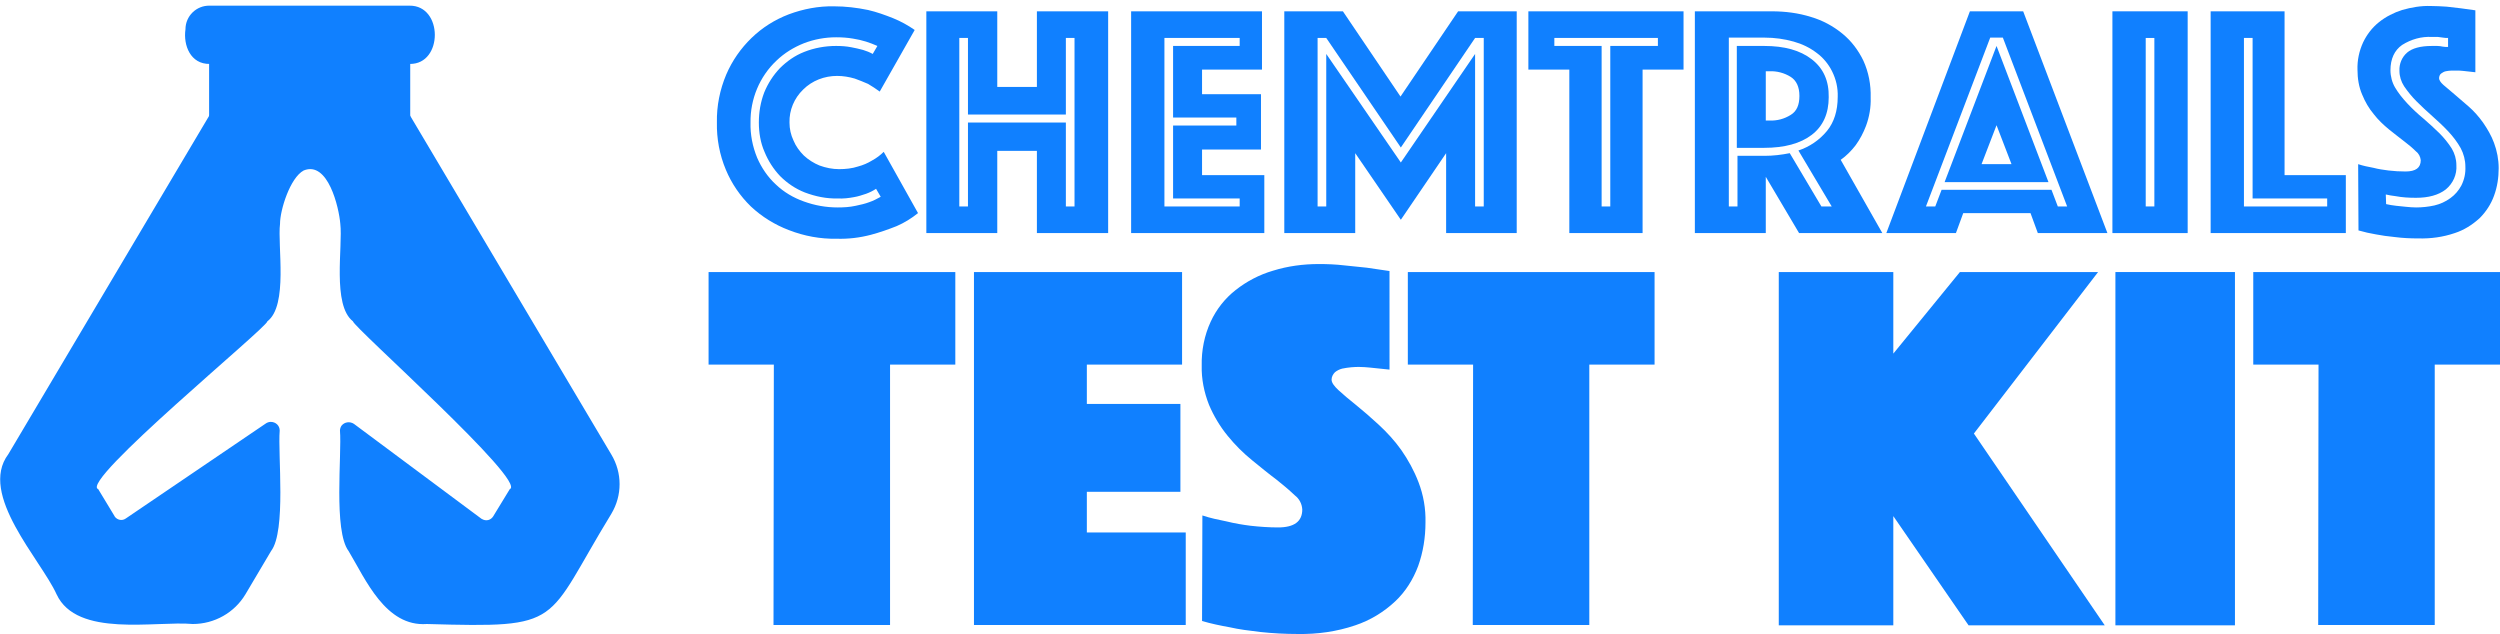
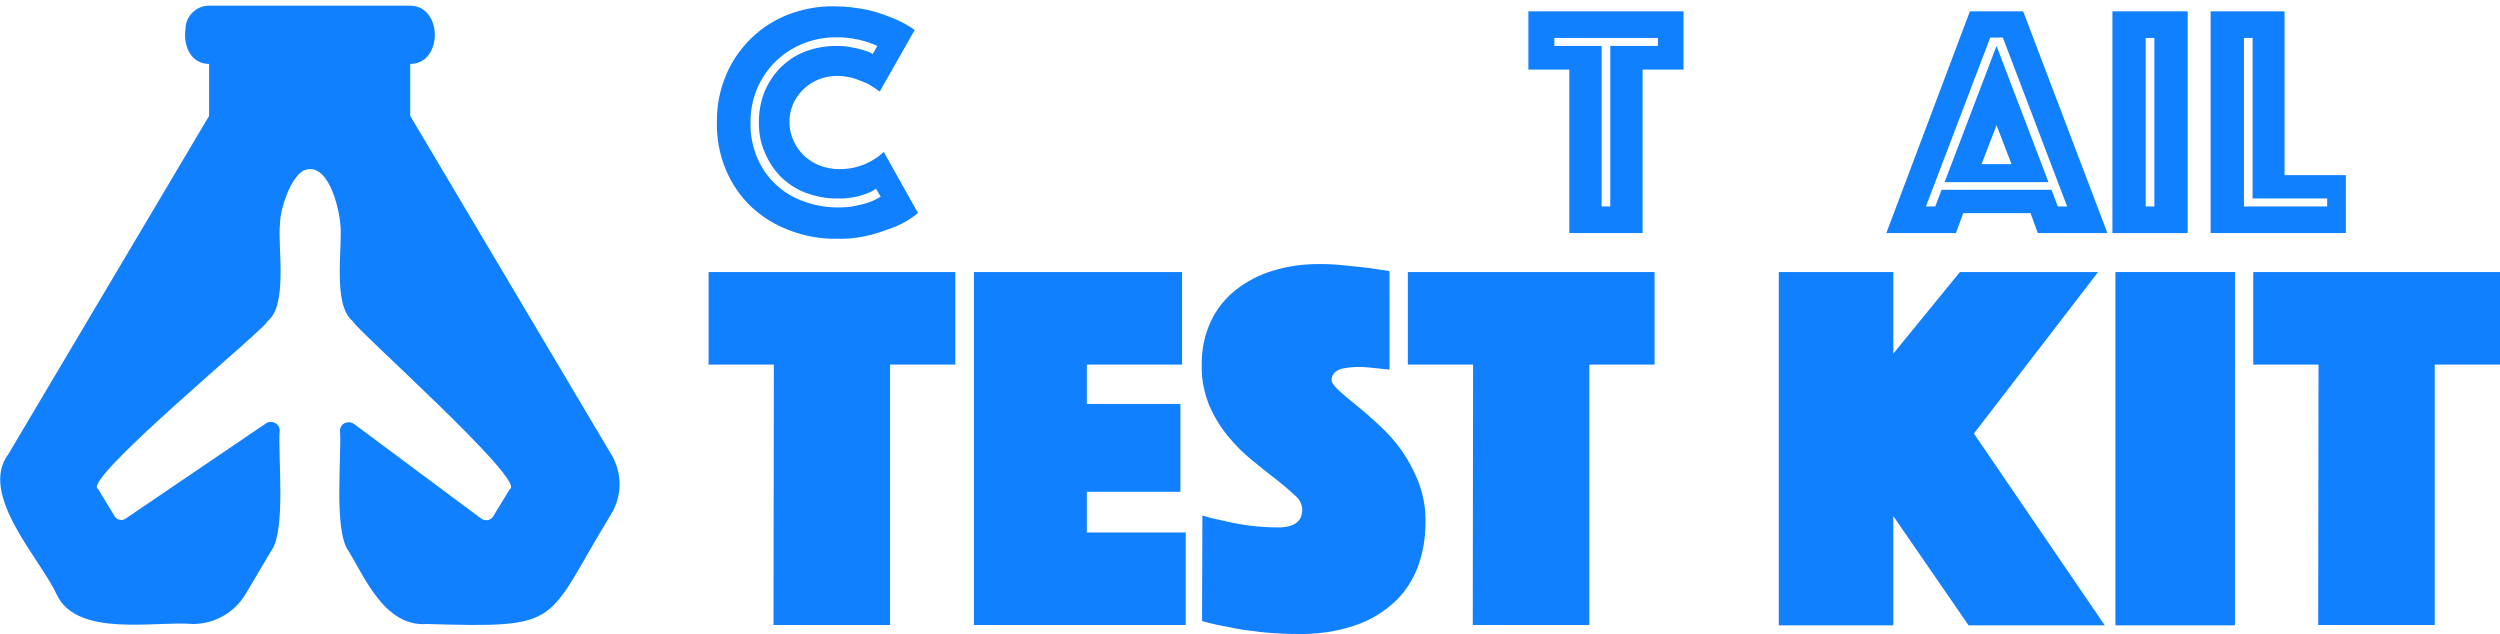
<svg xmlns="http://www.w3.org/2000/svg" version="1.1" id="Vrstva_1" x="0px" y="0px" viewBox="0 0 750.8 190.4" style="enable-background:new 0 0 750.8 190.4;" xml:space="preserve">
  <style type="text/css">
	.st0{fill:#1080FF;}
</style>
  <g id="Vrstva_2_1_">
    <g id="Vrstva_1-2">
      <g id="Vrstva_2-2">
        <g id="Vrstva_1-2-2">
          <g id="Vrstva_2-2-2">
            <g id="graphics">
              <path class="st0" d="M123.2,34.8c-6.4-13.6-32.9-7.7-44.6-8.9c-6.5,0-12.5,3.3-15.8,8.9L2.5,136.4        c-9.1,12.1,9.8,31.7,14.5,42.1c6.1,13.1,29.7,7.9,40.9,8.9c6.5,0,12.5-3.4,15.8-8.9l7.7-13c4.6-6,2-29.1,2.6-36.2        c0-1.5-1.2-2.6-2.7-2.6c-0.5,0-1.1,0.2-1.5,0.5l-42,28.5c-1.1,0.8-2.5,0.5-3.3-0.5l-0.1-0.2l-4.9-8.1        c-5.9-2.1,50.9-48.7,50.8-50.4c6.3-4.8,3-22.7,3.8-29.3c0-4.1,3-13.8,7.1-16c7.3-3,10.6,11.1,11,16c0.8,6.8-2.5,24.4,3.8,29.3        c0.2,1.8,52.5,48.2,47.1,50.4l-5,8.2c-0.7,1.1-2.1,1.5-3.3,0.8c-0.1,0-0.1-0.1-0.2-0.1l-38.3-28.5c-1.2-0.8-2.8-0.6-3.7,0.5        c-0.3,0.4-0.5,1-0.5,1.5c0.6,7.2-2,30.1,2.6,36.2c5.1,8.5,11.1,22.8,23.5,21.9c41.6,1.2,35.1,0.1,55.4-33.1        c3.3-5.5,3.3-12.3,0-17.8L123.2,34.8z" />
              <rect x="62.8" y="14.7" class="st0" width="60.4" height="22.4" />
              <path class="st0" d="M123.1,19.2H63c-5.8,0.1-8-5.6-7.3-10.4c0-4,3.3-7.2,7.3-7.1l0,0h60C133.1,1.6,133.1,19.3,123.1,19.2z" />
            </g>
          </g>
        </g>
      </g>
      <path class="st0" d="M215.3,36.8c-0.1-5,0.9-9.9,2.8-14.4c1.8-4.2,4.4-7.9,7.6-11c3.2-3.1,7-5.5,11.2-7.1    c4.3-1.6,8.9-2.5,13.6-2.4c3.4,0,6.8,0.4,10.2,1.1c2.6,0.6,5.1,1.5,7.6,2.5c2.2,0.9,4.4,2.1,6.4,3.5l-10.5,18.5    c-1.1-0.8-2.3-1.6-3.5-2.3c-1.3-0.6-2.7-1.1-4-1.6c-1.7-0.5-3.5-0.8-5.3-0.8c-3.8,0-7.5,1.4-10.2,4.1c-2.7,2.6-4.2,6.2-4.1,9.9    c0,1.9,0.4,3.7,1.2,5.4c0.7,1.7,1.8,3.2,3.1,4.5c1.4,1.3,3,2.3,4.7,3c1.9,0.7,3.9,1.1,5.9,1.1c1.9,0,3.9-0.2,5.7-0.8    c1.5-0.4,2.9-1,4.2-1.8c1.3-0.7,2.5-1.6,3.5-2.6L275.7,64c-2,1.6-4.1,2.9-6.4,3.9c-2.5,1-5.1,1.9-7.7,2.6    c-3.4,0.9-6.8,1.3-10.3,1.2c-4.9,0.1-9.8-0.8-14.4-2.6c-4.2-1.6-8.1-4-11.4-7.1c-3.2-3.1-5.8-6.9-7.5-11    C216.1,46.5,215.2,41.6,215.3,36.8z M227.9,36.8c0-3.1,0.5-6.1,1.6-9c1.1-2.7,2.7-5.2,4.7-7.3c2.1-2.1,4.5-3.8,7.3-4.9    c3-1.2,6.3-1.8,9.6-1.8c1.6,0,3.1,0.1,4.6,0.4c1.2,0.2,2.3,0.5,3.5,0.8c1,0.3,2,0.7,2.9,1.2l1.4-2.4c-1.1-0.5-2.2-0.9-3.4-1.3    c-1.3-0.4-2.6-0.7-3.9-0.9c-1.7-0.3-3.4-0.4-5.1-0.4c-3.3,0-6.6,0.6-9.7,1.8c-3,1.2-5.8,2.9-8.2,5.2c-5.1,4.8-7.9,11.6-7.8,18.6    c-0.1,3.6,0.6,7.2,2,10.6c1.3,3,3.2,5.8,5.6,8c2.4,2.3,5.3,4,8.4,5.1c3.3,1.2,6.7,1.8,10.2,1.8c1.8,0,3.6-0.1,5.4-0.5    c1.4-0.3,2.8-0.6,4.1-1.1c1.2-0.4,2.3-1,3.4-1.6l-1.4-2.4c-0.9,0.6-1.9,1.1-3,1.5c-1.2,0.4-2.4,0.8-3.6,1    c-1.6,0.3-3.3,0.5-4.9,0.4c-3.4,0.1-6.7-0.6-9.9-1.8c-2.8-1.1-5.3-2.8-7.4-4.9c-2-2.1-3.6-4.6-4.7-7.3    C228.4,42.9,227.9,39.8,227.9,36.8z" />
-       <path class="st0" d="M278.2,3.4h21.3v22.7h11.9V3.4h21.4V70h-21.4V45.3h-11.9V70h-21.3V3.4z M290.7,62V36.8h29.4V62h2.6V11.4h-2.6    v23h-29.4v-23h-2.6V62H290.7z" />
-       <path class="st0" d="M339.7,3.4H379v17.5h-18v7.4h17.7v16.6H361v7.7h18.7V70h-40V3.4z M372.3,62v-2.4h-20V37.7h19v-2.4h-19V13.8    h20v-2.4h-22.6V62H372.3z" />
-       <path class="st0" d="M385.7,3.4h17.6L420.6,29l17.3-25.6h17.6V70h-21.2V46l-13.6,20L407,46v24h-21.3V3.4z M398.3,62V16.2    l22.4,32.6L443,16.2V62h2.6V11.4H443l-22.3,32.9l-22.4-32.9h-2.6V62H398.3z" />
      <path class="st0" d="M471.3,20.9H459V3.4h46.6v17.5h-12.3V70h-22L471.3,20.9L471.3,20.9z M483.6,62V13.8h14.3v-2.4h-31.1v2.4H481    V62H483.6z" />
-       <path class="st0" d="M509.1,3.4h23c4,0,8,0.5,11.8,1.7c3.4,1,6.6,2.7,9.4,5c2.7,2.2,4.8,5,6.3,8.1c1.6,3.5,2.3,7.3,2.2,11.1    c0.1,2.9-0.4,5.8-1.4,8.5c-0.8,2.1-1.8,4-3.1,5.8c-1.3,1.7-2.8,3.2-4.5,4.4l12.5,22h-25l-10-16.9V70H509V3.4H509.1z M529.9,46.8    c2.6,0,5.1-0.3,7.6-0.8l9.5,16h3.1l-10-16.8c3.3-1.1,6.3-3.1,8.6-5.9c2.1-2.6,3.2-6,3.2-10.2c0.1-2.7-0.5-5.3-1.7-7.7    c-1.1-2.2-2.7-4.1-4.6-5.5c-2.1-1.6-4.4-2.7-6.9-3.4c-2.8-0.8-5.8-1.2-8.7-1.2h-10.8V62h2.6V46.8H529.9z M521.6,44.4V13.8h8.2    c6.1,0,10.8,1.3,14.3,4s5.2,6.5,5.1,11.4c0,4.9-1.7,8.7-5.1,11.3c-3.4,2.6-8.2,3.9-14.3,3.9H521.6z M530.3,36.2h1.1    c2.3,0.1,4.5-0.5,6.4-1.7c1.8-1.1,2.6-3,2.6-5.7s-0.9-4.6-2.6-5.7c-1.9-1.2-4.2-1.8-6.4-1.7h-1.1V36.2z" />
      <path class="st0" d="M591.6,3.4h16L632.9,70H612l-2.2-6h-20.2l-2.2,6h-20.9L591.6,3.4z M581.2,62l1.9-5h33l1.9,5h2.8l-19.3-50.7    h-3.8L578.4,62H581.2z M599.6,13.8l15.6,40.9H584L599.6,13.8z M604.1,49.3l-4.5-11.7l-4.5,11.7H604.1z" />
      <path class="st0" d="M634.4,3.4H657V70h-22.6V3.4z M647,62V11.4h-2.6V62H647z" />
      <path class="st0" d="M663.9,3.4h22.2v49.2h18.4V70h-40.6L663.9,3.4L663.9,3.4z M698.9,62v-2.4h-22.4V11.4h-2.6V62H698.9z" />
-       <path class="st0" d="M708.2,49.3c1.5,0.5,3,0.8,4.6,1.1c1.5,0.4,3,0.6,4.5,0.8c1.7,0.2,3.4,0.3,5.1,0.3c3.1,0,4.6-1.1,4.6-3.4    c-0.1-1-0.6-2-1.4-2.6c-1.1-1.1-2.3-2.1-3.5-3c-1.4-1.1-3-2.3-4.6-3.6c-1.7-1.4-3.3-2.9-4.6-4.6c-1.5-1.8-2.6-3.7-3.5-5.9    c-1-2.3-1.4-4.9-1.4-7.4c-0.1-2.9,0.5-5.7,1.7-8.3c1.1-2.3,2.7-4.4,4.7-6c2.1-1.7,4.5-2.9,7-3.7c2.8-0.8,5.7-1.3,8.6-1.2    c1.6,0,3.2,0.1,4.8,0.2l4.3,0.5l4.3,0.6v18.6l-1.8-0.2l-1.8-0.2c-0.7-0.1-1.4-0.1-2.1-0.1c-0.4,0-0.9,0-1.5,0s-1.1,0.1-1.7,0.2    c-0.5,0.1-1,0.4-1.4,0.7c-0.4,0.3-0.6,0.9-0.6,1.4s0.4,1.2,1.3,2c0.9,0.8,2,1.7,3.3,2.8c1.3,1.1,2.7,2.3,4.3,3.7s3,3,4.3,4.8    c1.3,1.9,2.5,3.9,3.3,6.1c0.9,2.4,1.4,5,1.4,7.6c0,2.8-0.4,5.6-1.4,8.3c-0.9,2.5-2.4,4.8-4.3,6.7c-2.2,2-4.7,3.6-7.5,4.5    c-3.5,1.2-7.2,1.7-10.9,1.6c-2.4,0-4.7-0.1-7-0.4c-2.2-0.2-4.1-0.5-5.7-0.8c-1.8-0.3-3.6-0.7-5.3-1.2L708.2,49.3z M716.6,61.3    c1,0.2,1.9,0.4,3,0.5s1.9,0.2,2.9,0.3s2.1,0.2,3.1,0.2c1.8,0,3.7-0.2,5.5-0.6c1.7-0.4,3.3-1.1,4.8-2.2c1.4-1,2.5-2.3,3.3-3.8    c0.9-1.8,1.3-3.7,1.2-5.7c0-1.9-0.5-3.8-1.4-5.5c-1-1.8-2.3-3.5-3.7-5c-1.5-1.6-3.1-3.1-4.8-4.6s-3.3-3-4.8-4.5    c-1.4-1.4-2.6-2.9-3.7-4.5c-0.9-1.4-1.4-3-1.4-4.6c-0.1-2.1,0.7-4.1,2.3-5.5c1.5-1.3,4-2,7.4-2c0.5,0,1.1,0,1.7,0    c0.6,0,1.1,0.1,1.6,0.2c0.5,0.1,1.1,0.1,1.6,0.1v-2.7c-0.5,0-1,0-1.5-0.1s-1-0.1-1.5-0.2c-0.6,0-1.2,0-1.8,0    c-3.2-0.2-6.3,0.7-9,2.4c-2.3,1.6-3.5,4.2-3.5,7.6c0,1.8,0.5,3.7,1.4,5.2c1,1.7,2.3,3.3,3.7,4.8c1.5,1.6,3.1,3.1,4.8,4.5    c1.7,1.5,3.3,2.9,4.8,4.4c1.4,1.4,2.7,3,3.7,4.6c0.9,1.5,1.4,3.2,1.4,5c0.2,2.8-1,5.5-3.2,7.3c-2.2,1.7-5.2,2.5-8.9,2.5    c-2.1,0-4.1-0.1-6.2-0.5c-1-0.1-2-0.3-2.9-0.5L716.6,61.3z" />
      <path class="st0" d="M232.4,109.5h-19.6V81.7h74.1v27.8h-19.6v78.2h-35L232.4,109.5z" />
      <path class="st0" d="M292.5,81.7H355v27.8h-28.6v11.8h28.1v26.4h-28.1v12.2h29.7v27.8h-63.6V81.7z" />
      <path class="st0" d="M361.1,154.8c2.4,0.8,4.8,1.3,7.3,1.8c2.4,0.6,4.8,1,7.2,1.3c2.7,0.3,5.5,0.5,8.2,0.5c4.9,0,7.3-1.8,7.3-5.4    c-0.1-1.7-0.9-3.2-2.2-4.2c-1.8-1.7-3.7-3.3-5.6-4.8c-2.3-1.7-4.7-3.7-7.3-5.8c-2.7-2.2-5.1-4.6-7.3-7.3c-2.3-2.8-4.2-6-5.6-9.3    c-1.5-3.8-2.3-7.8-2.2-11.8c-0.1-4.5,0.8-9.1,2.7-13.2c1.7-3.7,4.3-7,7.5-9.5c3.3-2.6,7.1-4.6,11.2-5.8c4.5-1.4,9.1-2,13.8-2    c2.5,0,5.1,0.1,7.6,0.4l6.8,0.7l6.8,1V111l-2.9-0.3l-2.9-0.3c-1.1-0.1-2.2-0.2-3.3-0.2c-0.6,0-1.4,0-2.4,0.1    c-0.9,0.1-1.8,0.2-2.7,0.4c-0.8,0.2-1.6,0.6-2.2,1.1c-0.6,0.6-1,1.4-1,2.2c0,0.9,0.7,1.9,2.1,3.2s3.2,2.8,5.2,4.4s4.4,3.7,6.8,5.9    c2.5,2.3,4.8,4.8,6.8,7.6c2.1,3,3.9,6.3,5.2,9.7c1.5,3.9,2.2,8,2.1,12.1c0,4.5-0.7,8.9-2.2,13.1c-1.5,4-3.8,7.7-6.9,10.6    c-3.4,3.2-7.5,5.7-12,7.2c-5.6,1.9-11.4,2.7-17.3,2.6c-3.7,0-7.5-0.2-11.2-0.6c-3.4-0.4-6.5-0.8-9.1-1.4c-2.8-0.5-5.7-1.1-8.4-1.9    L361.1,154.8z" />
      <path class="st0" d="M442.4,109.5h-19.6V81.7h74.1v27.8h-19.6v78.2h-35L442.4,109.5z" />
      <path class="st0" d="M534.3,81.7h34.3v24.5l20-24.5h41.5l-37.3,48.5l39.3,57.6h-40.9L568.6,155v32.8h-34.4V81.7H534.3z" />
      <path class="st0" d="M635.3,81.7h35.9v106.1h-35.9V81.7z" />
      <path class="st0" d="M696.3,109.5h-19.6V81.7h74.1v27.8h-19.6v78.2h-35L696.3,109.5z" />
    </g>
  </g>
</svg>